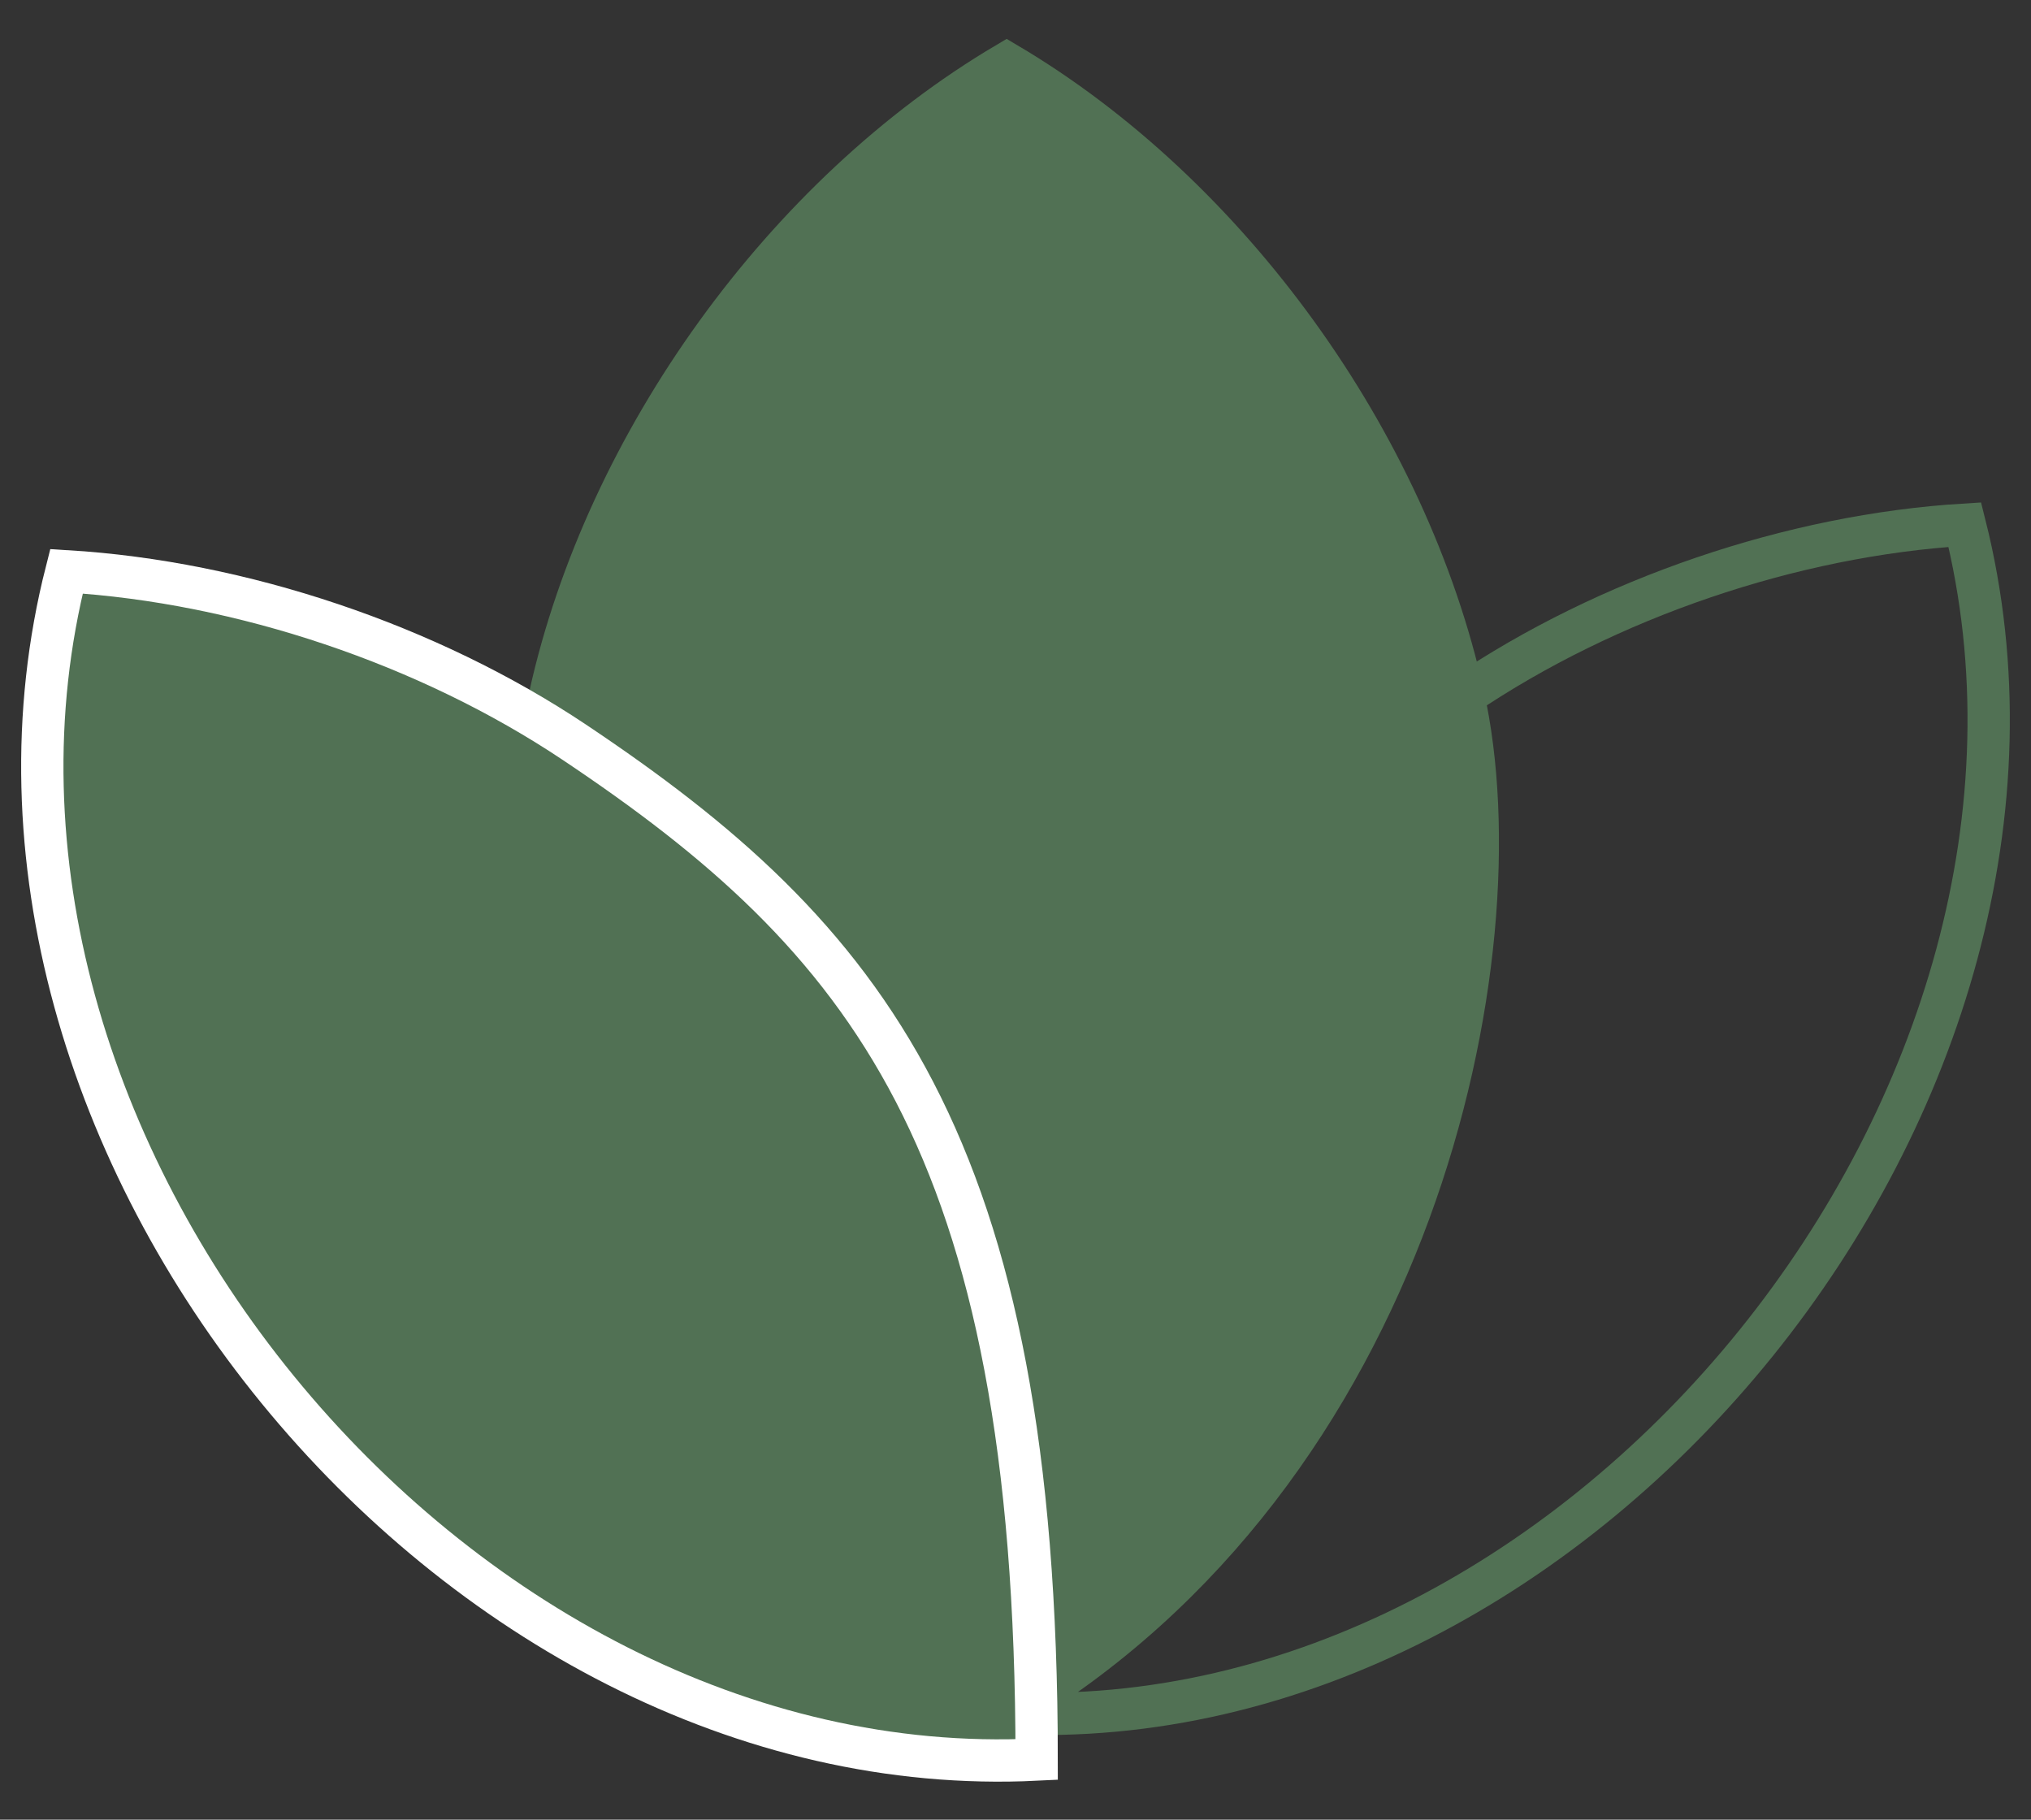
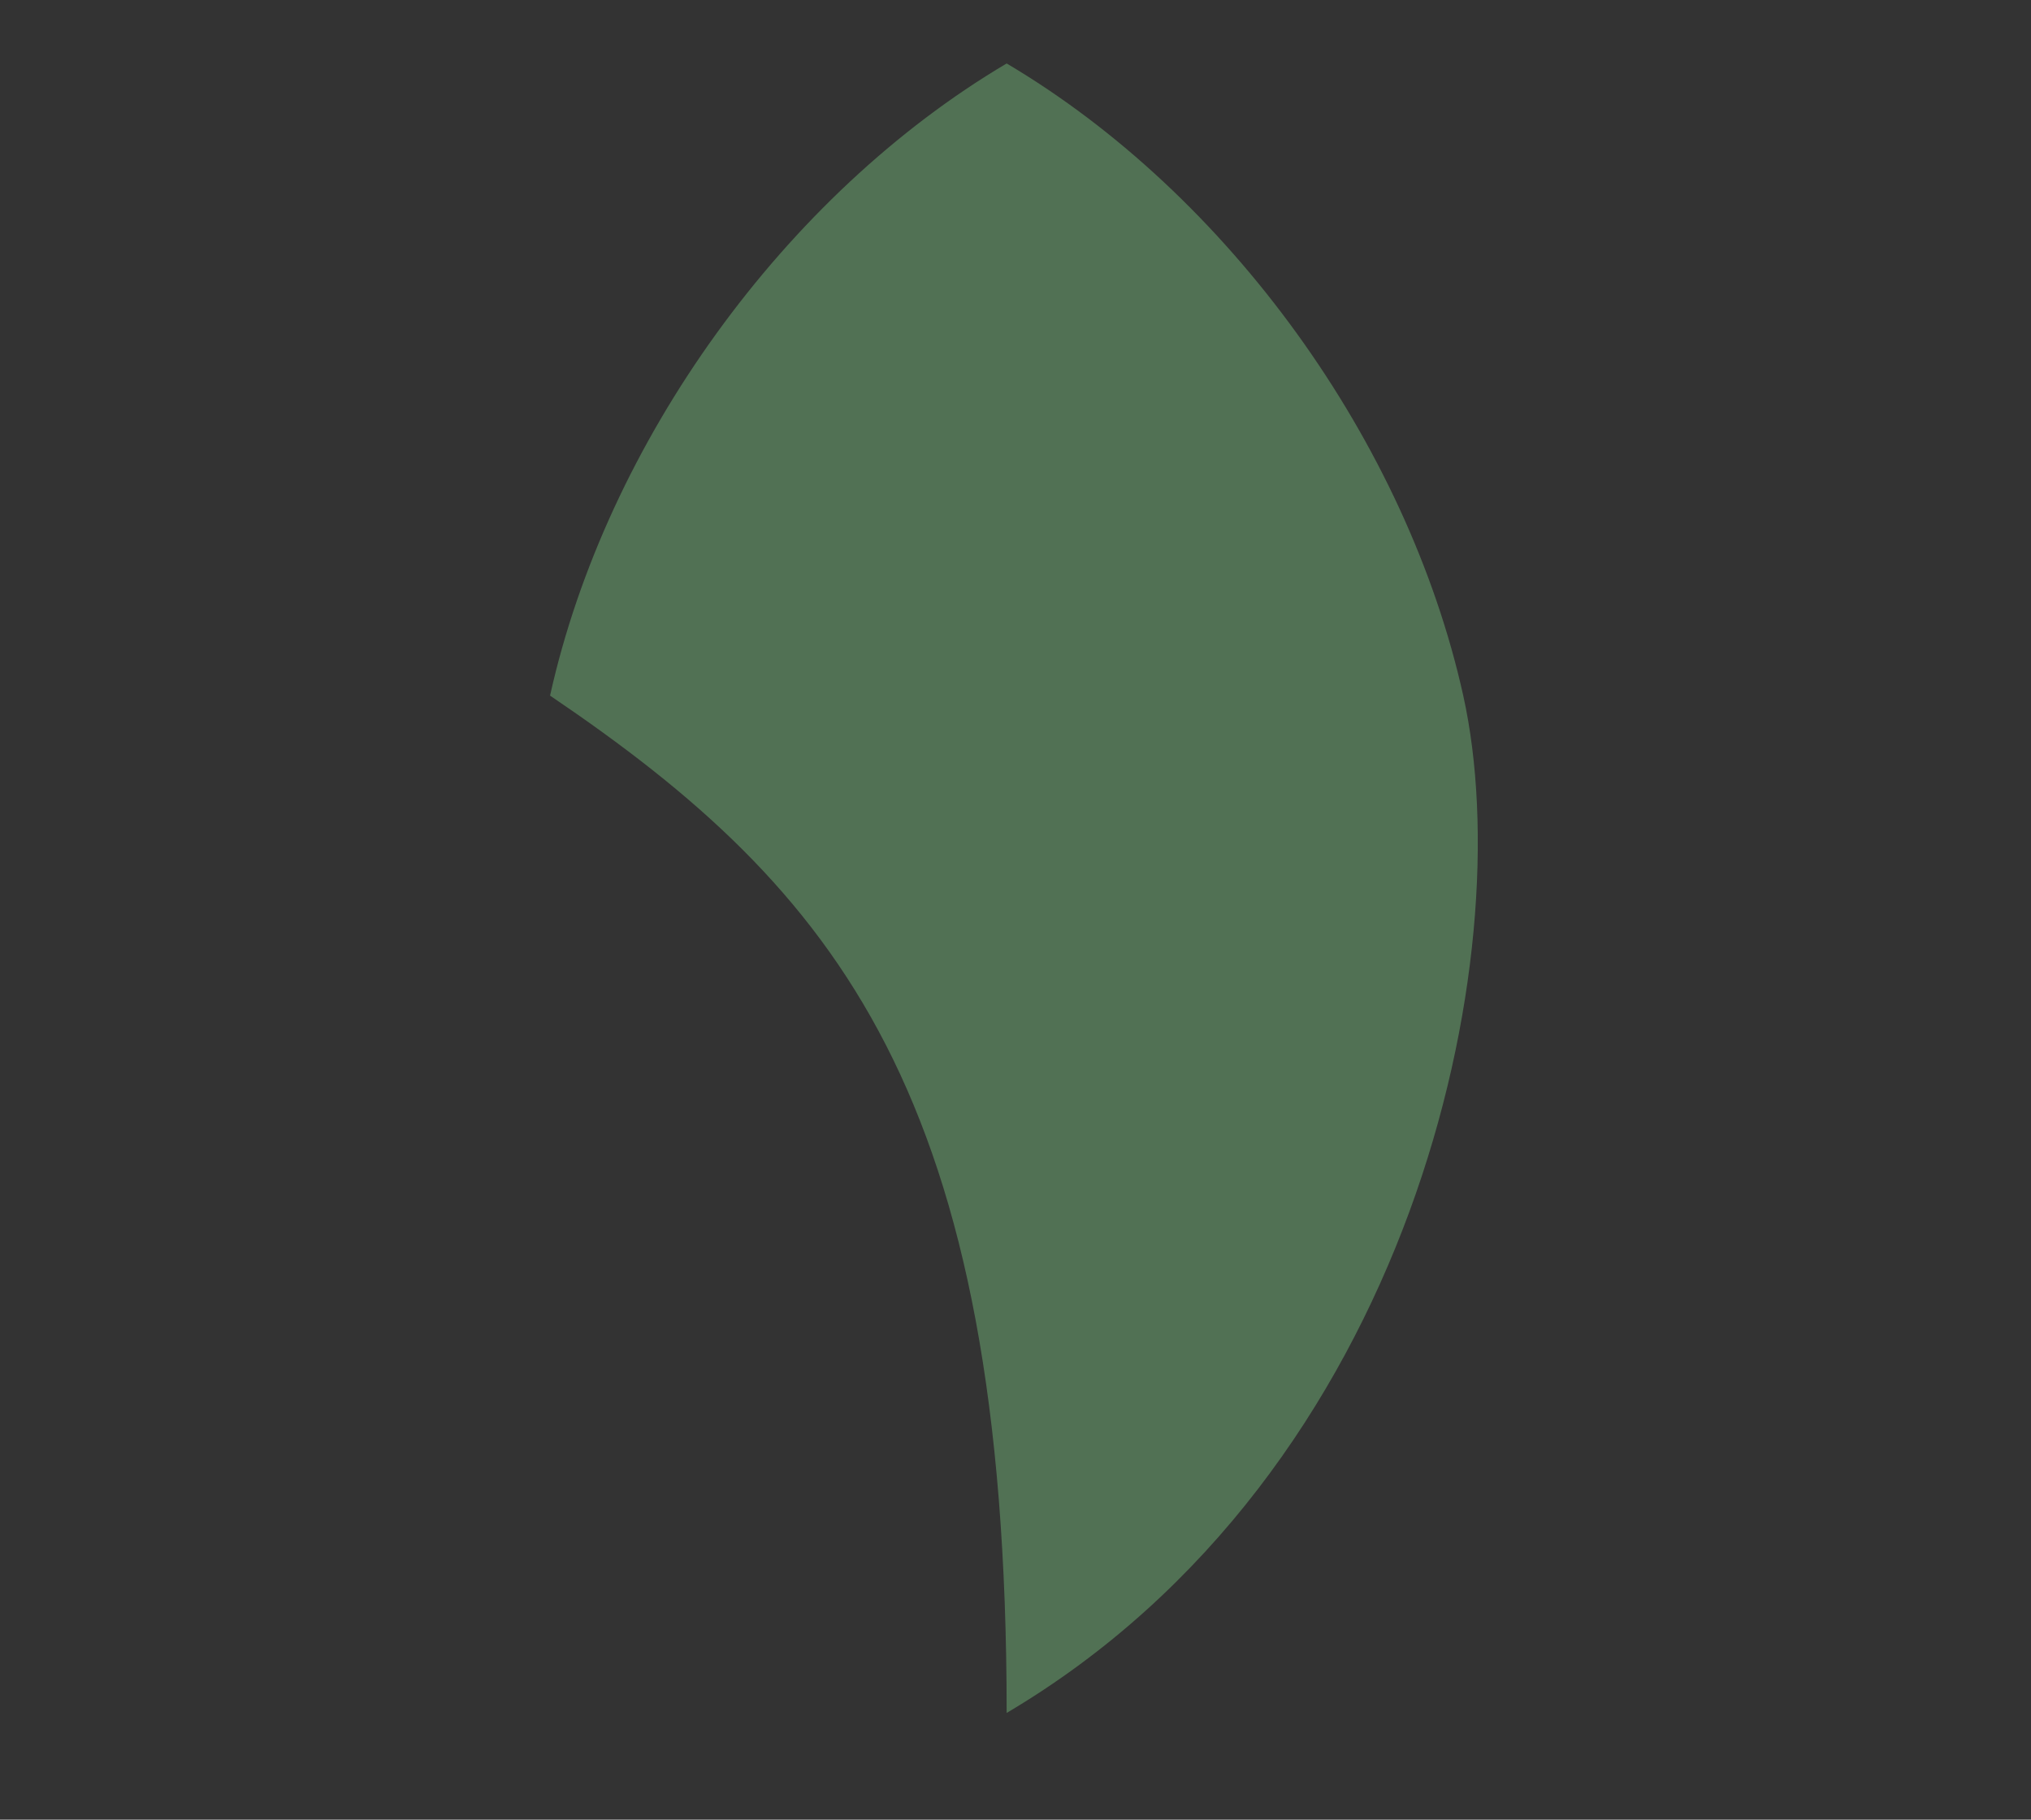
<svg xmlns="http://www.w3.org/2000/svg" width="48" height="43" viewBox="0 0 48 43" fill="none">
  <rect x="0" y="0" width="48" height="43" fill="#333333" stroke="none" />
  <path d="M23.791 1.5C18.556 4.595 14.33 10.445 13 16.438C19.785 21.029 23.791 25.861 23.791 40.478C33.405 34.794 35.952 22.613 34.582 16.438C33.252 10.445 29.026 4.595 23.791 1.5Z" fill="#517154" />
-   <path d="M23.791 40.478C37.458 41.163 49.817 25.837 46.436 12.398C42.35 12.647 37.986 14.135 34.582 16.438M23.791 40.478C23.791 25.861 19.785 21.029 13 16.438C14.33 10.445 18.556 4.595 23.791 1.5C29.026 4.595 33.252 10.445 34.582 16.438M23.791 40.478C33.405 34.794 35.952 22.613 34.582 16.438" stroke="#517154" />
-   <path fill-rule="evenodd" clip-rule="evenodd" d="M13.574 17.54C20.444 22.131 24.5 26.963 24.5 41.58C10.662 42.265 -1.853 26.939 1.571 13.5C5.708 13.749 10.127 15.237 13.574 17.54Z" fill="#517154" stroke="white" />
</svg>